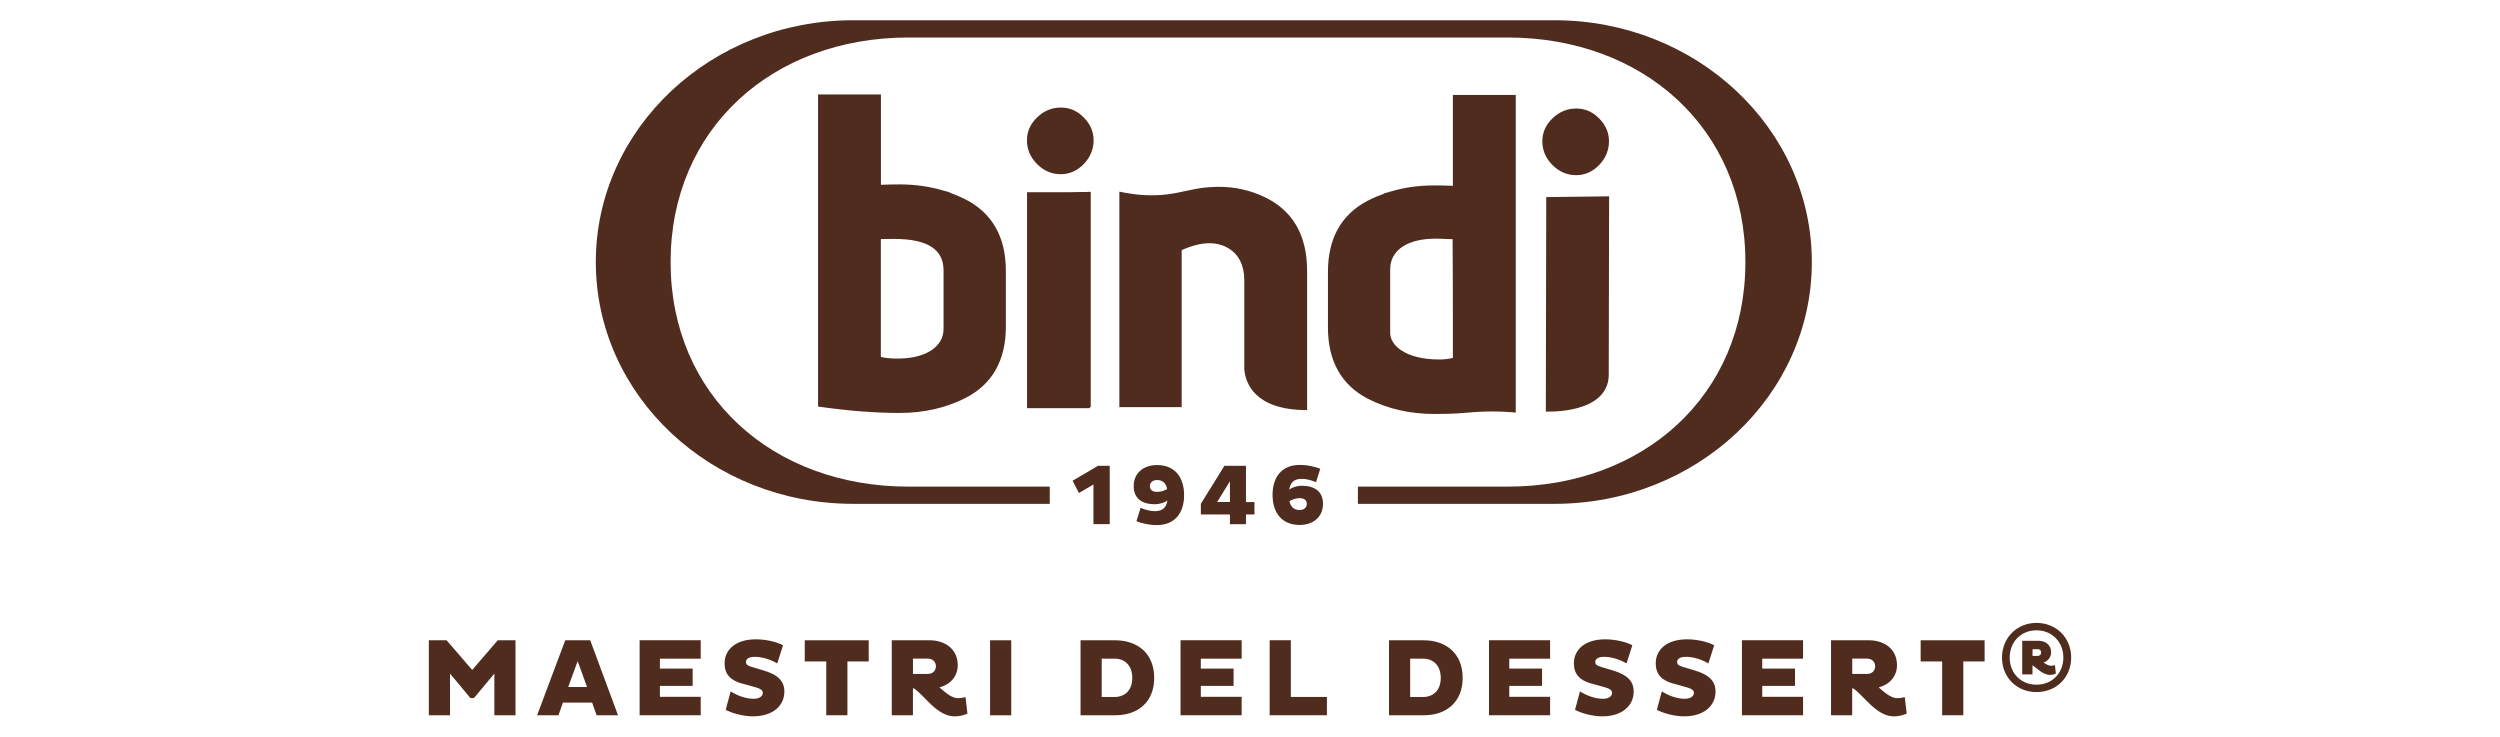
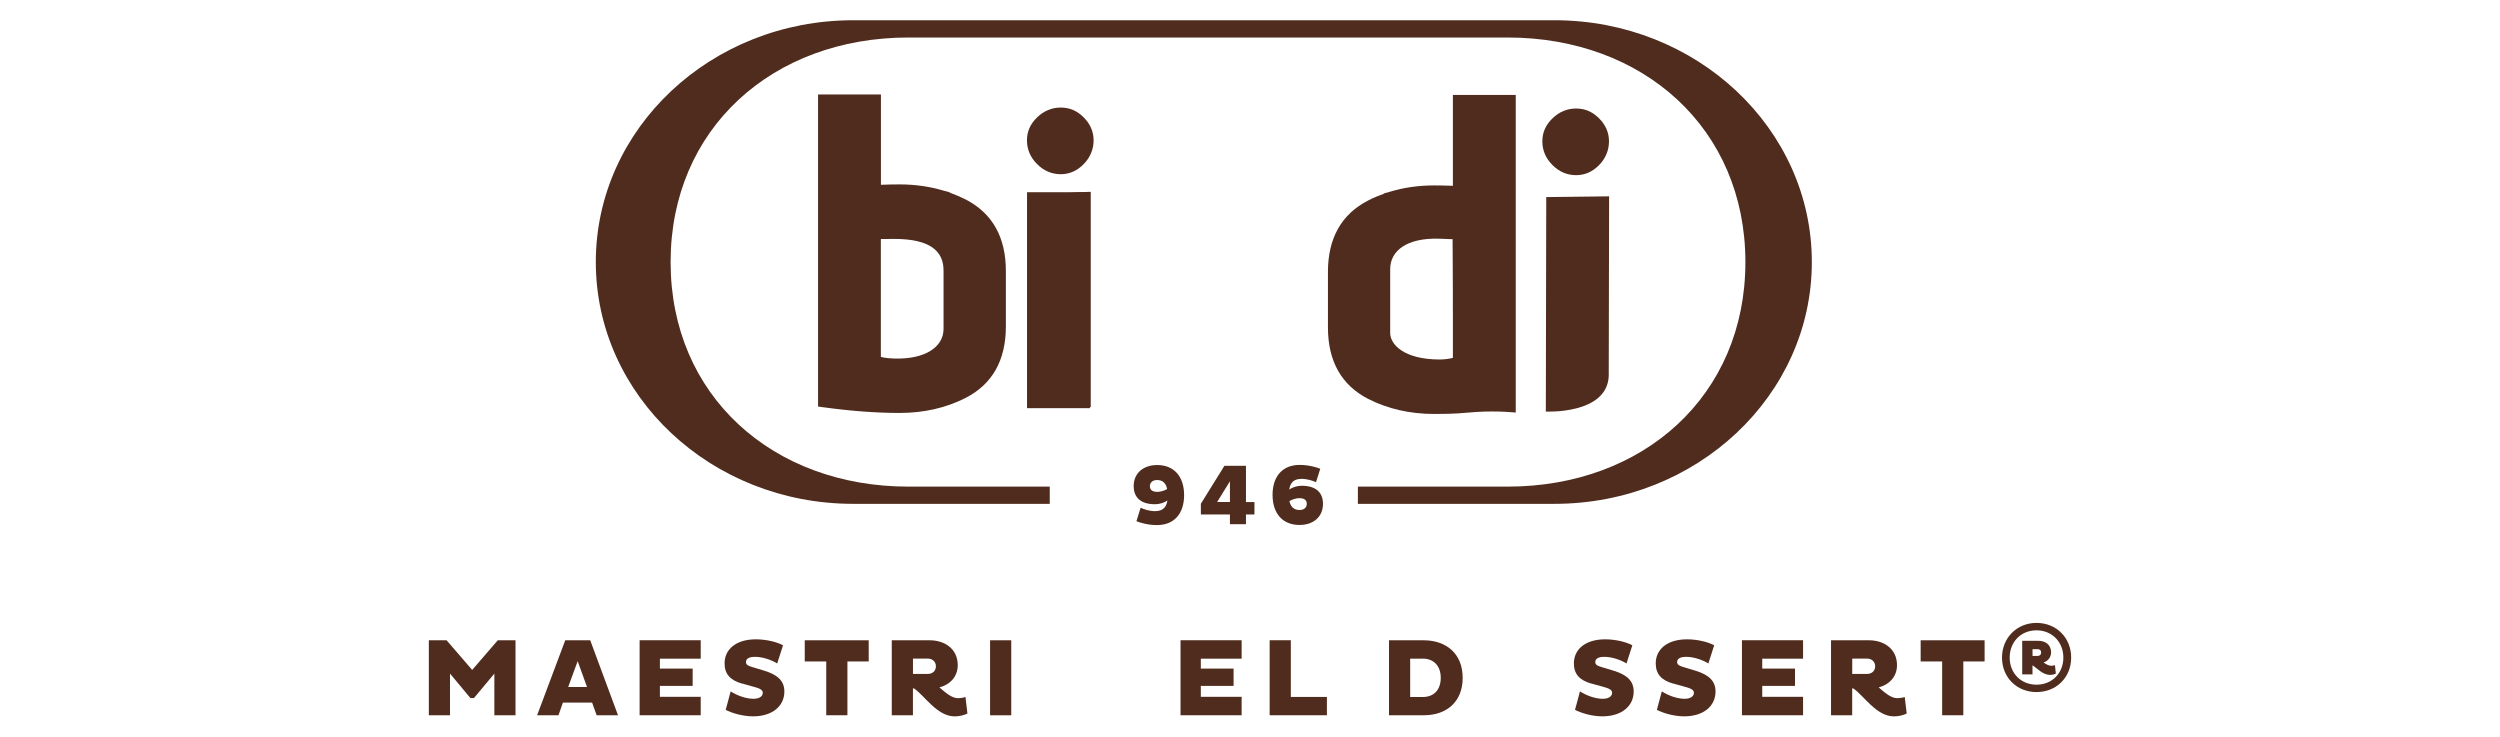
<svg xmlns="http://www.w3.org/2000/svg" id="Livello_1" data-name="Livello 1" viewBox="0 0 595.28 175.4">
  <defs>
    <style>      .cls-1 {        fill: #502c1e;      }    </style>
  </defs>
  <g>
    <g>
      <path class="cls-1" d="M117.71,160.39l-4.86,5.83h-.84l-4.86-5.83v9.93h-5.04v-17.86h4.23l6.09,7.06,6.09-7.06h4.23v17.86h-5.04v-9.93Z" />
      <path class="cls-1" d="M134.58,152.46h5.96l6.62,17.86h-5.09l-1.08-3.02h-6.96l-1.05,3.02h-5.09l6.7-17.86ZM135.29,163.59h4.49l-2.23-6.17-2.26,6.17Z" />
      <path class="cls-1" d="M152.3,170.31v-17.86h14.55v4.39h-9.72v2.36h7.8v4.12h-7.8v2.6h9.72v4.39h-14.55Z" />
      <path class="cls-1" d="M176.7,162.78c-2.86-.81-4.17-2.31-4.17-4.83,0-3.23,2.6-5.72,7.46-5.72,2.52,0,5.07.66,6.46,1.42l-1.39,4.33c-1.42-.89-3.54-1.58-5.28-1.58-1.5,0-2.15.5-2.15,1.23,0,.58.37.87,1.31,1.15l3.05.92c3.33,1.02,4.78,2.55,4.78,4.96,0,3.47-2.86,5.91-7.46,5.91-2.65,0-5.3-.89-6.51-1.55l1.18-4.39c1.42.92,3.54,1.76,5.44,1.76,1.44,0,2.21-.63,2.21-1.42,0-.63-.6-1-1.63-1.29l-3.28-.92Z" />
      <path class="cls-1" d="M201.78,157.5v12.81h-5.04v-12.81h-5.12v-5.04h15.23v5.04h-5.07Z" />
      <path class="cls-1" d="M212.35,152.46h9.06c3.41,0,6.64,1.94,6.64,5.94,0,2.68-1.81,4.62-4.36,5.28,1.52,1.31,2.97,2.57,4.44,2.57.5,0,1.26-.11,1.76-.29l.47,3.94c-.74.37-1.84.68-3.05.68-4.2,0-7.25-5.07-9.69-6.67h-.24v6.41h-5.04v-17.86ZM217.39,156.82v3.65h3.52c1.23,0,1.94-.81,1.94-1.81s-.71-1.84-1.94-1.84h-3.52Z" />
      <path class="cls-1" d="M235.75,152.46h5.04v17.86h-5.04v-17.86Z" />
-       <path class="cls-1" d="M257.29,152.46h8.32c5.28.03,9.22,3.15,9.22,8.95s-3.94,8.9-9.22,8.9h-8.32v-17.86ZM262.33,156.82v9.14h3.05c2.52,0,4.23-1.65,4.23-4.54s-1.71-4.59-4.23-4.59h-3.05Z" />
      <path class="cls-1" d="M281.1,170.31v-17.86h14.55v4.39h-9.72v2.36h7.8v4.12h-7.8v2.6h9.72v4.39h-14.55Z" />
      <path class="cls-1" d="M302.32,170.31v-17.86h5.04v13.5h8.59v4.36h-13.63Z" />
      <path class="cls-1" d="M330.74,152.46h8.32c5.28.03,9.22,3.15,9.22,8.95s-3.94,8.9-9.22,8.9h-8.32v-17.86ZM335.78,156.82v9.14h3.05c2.52,0,4.23-1.65,4.23-4.54s-1.71-4.59-4.23-4.59h-3.05Z" />
-       <path class="cls-1" d="M354.55,170.31v-17.86h14.55v4.39h-9.72v2.36h7.8v4.12h-7.8v2.6h9.72v4.39h-14.55Z" />
      <path class="cls-1" d="M378.94,162.78c-2.86-.81-4.18-2.31-4.18-4.83,0-3.23,2.6-5.72,7.46-5.72,2.52,0,5.07.66,6.46,1.42l-1.39,4.33c-1.42-.89-3.54-1.58-5.28-1.58-1.5,0-2.15.5-2.15,1.23,0,.58.37.87,1.31,1.15l3.05.92c3.33,1.02,4.78,2.55,4.78,4.96,0,3.47-2.86,5.91-7.46,5.91-2.65,0-5.3-.89-6.51-1.55l1.18-4.39c1.42.92,3.54,1.76,5.44,1.76,1.44,0,2.21-.63,2.21-1.42,0-.63-.6-1-1.63-1.29l-3.28-.92Z" />
      <path class="cls-1" d="M398.42,162.78c-2.86-.81-4.17-2.31-4.17-4.83,0-3.23,2.6-5.72,7.46-5.72,2.52,0,5.07.66,6.46,1.42l-1.39,4.33c-1.42-.89-3.54-1.58-5.28-1.58-1.5,0-2.15.5-2.15,1.23,0,.58.37.87,1.31,1.15l3.05.92c3.33,1.02,4.78,2.55,4.78,4.96,0,3.47-2.86,5.91-7.46,5.91-2.65,0-5.3-.89-6.51-1.55l1.18-4.39c1.42.92,3.54,1.76,5.43,1.76,1.45,0,2.21-.63,2.21-1.42,0-.63-.6-1-1.63-1.29l-3.28-.92Z" />
      <path class="cls-1" d="M414.78,170.31v-17.86h14.55v4.39h-9.72v2.36h7.8v4.12h-7.8v2.6h9.72v4.39h-14.55Z" />
      <path class="cls-1" d="M436,152.46h9.06c3.41,0,6.64,1.94,6.64,5.94,0,2.68-1.81,4.62-4.36,5.28,1.52,1.31,2.97,2.57,4.44,2.57.5,0,1.26-.11,1.76-.29l.47,3.94c-.74.37-1.84.68-3.05.68-4.2,0-7.25-5.07-9.69-6.67h-.24v6.41h-5.04v-17.86ZM441.04,156.82v3.65h3.52c1.23,0,1.94-.81,1.94-1.81s-.71-1.84-1.94-1.84h-3.52Z" />
      <path class="cls-1" d="M467.49,157.5v12.81h-5.04v-12.81h-5.12v-5.04h15.23v5.04h-5.07Z" />
    </g>
    <g>
      <g>
-         <path class="cls-1" d="M261.43,110.92h2.81v13.89h-3.88v-9.44l-3.46,2.02-1.5-2.92,6.03-3.55Z" />
        <path class="cls-1" d="M271.6,120.91c.73.35,2.1.8,3.42.8,1.94,0,2.71-1,2.95-2.53-.71.47-1.68.88-3.01.88-3.3,0-5.02-1.59-5.02-4.31,0-3.1,2.33-5.02,5.58-5.02,4.15,0,6.43,2.86,6.43,7.17s-2.29,7.13-6.47,7.13c-2.18,0-4.13-.61-4.88-.92l.99-3.19ZM277.91,116.44c-.26-1.27-.95-2.14-2.39-2.14-1.13,0-1.72.67-1.72,1.45,0,1,.71,1.37,1.78,1.37.91,0,1.76-.35,2.33-.67Z" />
        <path class="cls-1" d="M296.68,122.5v2.31h-3.82v-2.31h-6.92v-2.55l5.6-9.03h5.14v8.62h2.02v2.96h-2.02ZM292.86,119.54v-4.94l-3.05,4.94h3.05Z" />
        <path class="cls-1" d="M313.36,114.82c-.73-.35-2.1-.8-3.42-.8-1.96,0-2.73,1-2.95,2.55.69-.47,1.66-.9,3.01-.9,3.32,0,5.02,1.59,5.02,4.31,0,3.1-2.31,5.02-5.58,5.02-4.15,0-6.43-2.86-6.43-7.17s2.29-7.13,6.47-7.13c2.18,0,4.15.61,4.89.92l-1.01,3.19ZM307.03,119.32c.26,1.25.97,2.12,2.41,2.12,1.15,0,1.72-.67,1.72-1.45,0-1-.71-1.37-1.76-1.37-.93,0-1.78.37-2.37.69Z" />
      </g>
      <path class="cls-1" d="M370.15,4.82h-167.01c-33.84,0-61.27,25.78-61.27,57.58s27.43,57.57,61.27,57.57h46.82v-4.1h-33.64c-32.36,0-56.64-21.67-56.64-53.46s24.28-53.48,56.64-53.48h142.64c32.36,0,56.64,21.68,56.64,53.48s-24.28,53.46-56.64,53.46h-35.63v4.1h46.81c33.84,0,61.28-25.77,61.28-57.57s-27.43-57.58-61.28-57.58Z" />
      <g>
        <rect class="cls-1" x="244.55" y="45.77" width="14.96" height="51.42" />
        <path class="cls-1" d="M375.3,41.71c-2.15,0-4.05-.81-5.64-2.41-1.6-1.6-2.41-3.5-2.41-5.64s.81-3.92,2.42-5.48c1.6-1.55,3.49-2.34,5.63-2.34s3.91.79,5.47,2.35c1.56,1.56,2.35,3.4,2.35,5.47s-.79,4.04-2.34,5.63c-1.56,1.61-3.41,2.42-5.48,2.42Z" />
        <path class="cls-1" d="M252.58,41.48c-2.15,0-4.05-.81-5.64-2.41-1.6-1.6-2.41-3.5-2.41-5.64s.81-3.92,2.42-5.48c1.6-1.55,3.49-2.34,5.63-2.34s3.91.79,5.47,2.35c1.56,1.56,2.35,3.4,2.35,5.47s-.79,4.04-2.34,5.63c-1.56,1.61-3.41,2.42-5.48,2.42Z" />
        <path class="cls-1" d="M345.95,22.6v21.64c-1.53-.06-3.02-.09-4.47-.09-3.71,0-7.22.5-10.5,1.5-.53.13-1.06.27-1.57.43h.25c-1.33.47-2.63,1.01-3.87,1.65-6.37,3.26-9.59,8.98-9.59,17v13.26c0,8.02,3.23,13.74,9.59,17,4.67,2.37,9.95,3.58,15.7,3.58s6.3-.23,9.94-.47c5.27-.34,9.49.14,9.49.14V22.6h-14.96ZM345.95,73.88v11.33c-.98.26-2.05.39-3.21.39-8.47-.02-11.72-3.6-11.72-6.31v-15.21c0-4.31,3.88-7.49,11.7-7.24,1.49.05,3.25.14,3.16.1l.06,12.17v4.78Z" />
        <path class="cls-1" d="M194.79,22.5v22.94s0,.4,0,.4v23.03s0,4.78,0,4.78v23.15s1,.14,1,.14c6.61.92,12.81,1.39,18.43,1.39,5.75,0,11.03-1.2,15.7-3.58,6.37-3.26,9.59-8.98,9.59-17v-4.1s0-4.78,0-4.78v-4.38c0-8.02-3.23-13.74-9.59-17-1.25-.63-2.54-1.18-3.87-1.65h.25c-.51-.16-1.04-.3-1.57-.43-3.28-.99-6.79-1.5-10.5-1.5-1.45,0-2.95.03-4.47.09v-21.51h-14.96ZM209.74,68.87v-11.95s2.13-.03,3.21-.03c8.46,0,11.72,2.88,11.72,7.49v4.5s0,4.78,0,4.78v4.67c0,4.27-4.37,7.27-11.72,7.04-1.16-.04-2.23-.13-3.21-.39v-11.33s0-4.78,0-4.78Z" />
        <path class="cls-1" d="M259.04,45.7c-6.07,0-11.62,1.52-14.28,2.38v48.87h14.96v-51.26c-.22,0-.44,0-.68,0Z" />
-         <path class="cls-1" d="M296.28,67v19.31h.02s0,.04-.02.13v1.45c.25,3.13,2.27,9.76,14.96,9.76v-33.16c0-8.58-3.51-14.54-10.44-17.71-3.28-1.52-6.81-2.29-10.48-2.29-.33,0-.67,0-1.01.01-.11.02-.22.03-.34.03-3.34.08-5.7.79-8.48,1.33-.02,0-.04.01-.06.02h-.01c-1.49.29-3.09.53-5.05.6-3.58.14-6.89-.42-8.84-.85v51.31h14.84v-37.38c2.41-1.09,4.65-1.65,6.66-1.65,1.42,0,2.75.31,3.95.91,2.9,1.49,4.31,4.16,4.31,8.16Z" />
        <path class="cls-1" d="M368.1,98s14.57.72,14.96-8.46l.09-42.79-14.97.18-.1,51.09h.02Z" />
      </g>
    </g>
  </g>
  <path class="cls-1" d="M484.91,148.32c4.73,0,8.26,3.53,8.26,8.26s-3.53,8.21-8.26,8.21-8.21-3.53-8.21-8.21,3.53-8.26,8.21-8.26ZM484.91,163.03c3.72,0,6.4-2.75,6.4-6.45s-2.68-6.49-6.4-6.49-6.38,2.78-6.38,6.49,2.68,6.45,6.38,6.45ZM481.52,152.58h3.81c1.69,0,3.06.92,3.06,2.75,0,1.15-.73,2.07-1.79,2.42.61.42,1.22.78,1.86.78.26,0,.61-.07.85-.16l.21,2.02c-.33.17-.82.31-1.37.31-1.81,0-3.15-1.67-4.19-2.28v2.16h-2.45v-8ZM483.97,154.58v1.6h1.25c.49,0,.8-.33.8-.8,0-.52-.31-.8-.8-.8h-1.25Z" />
</svg>